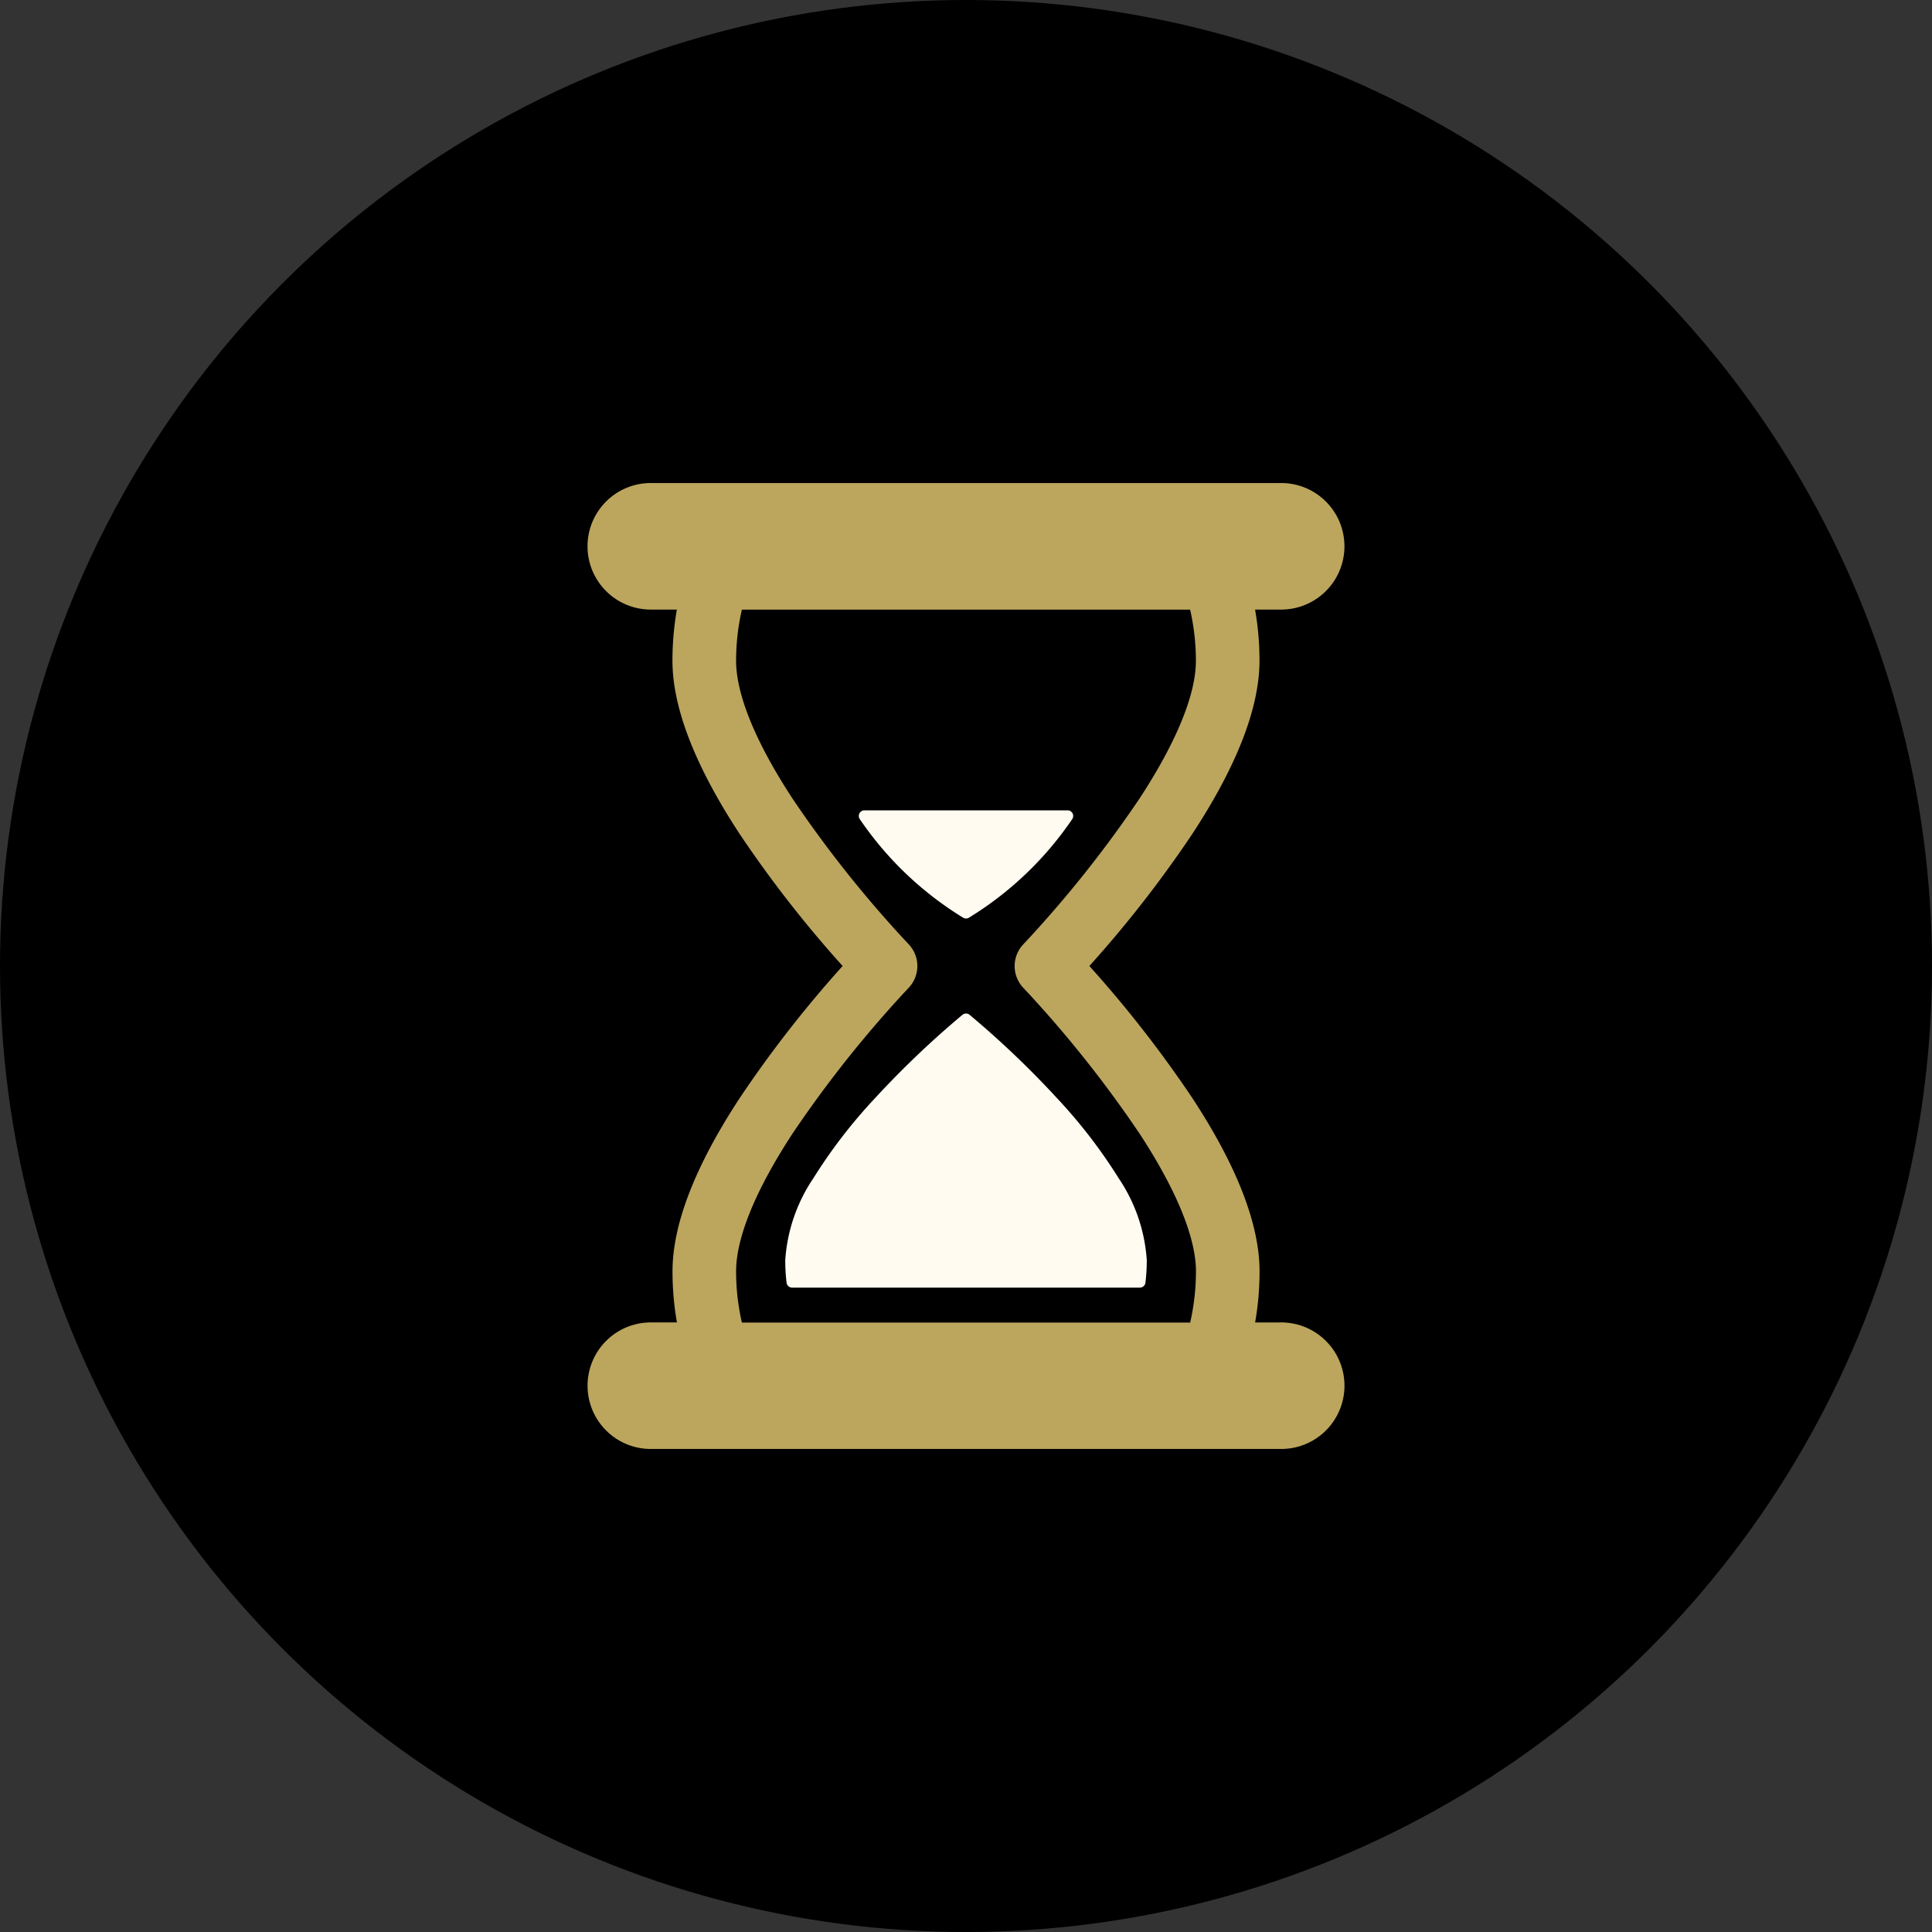
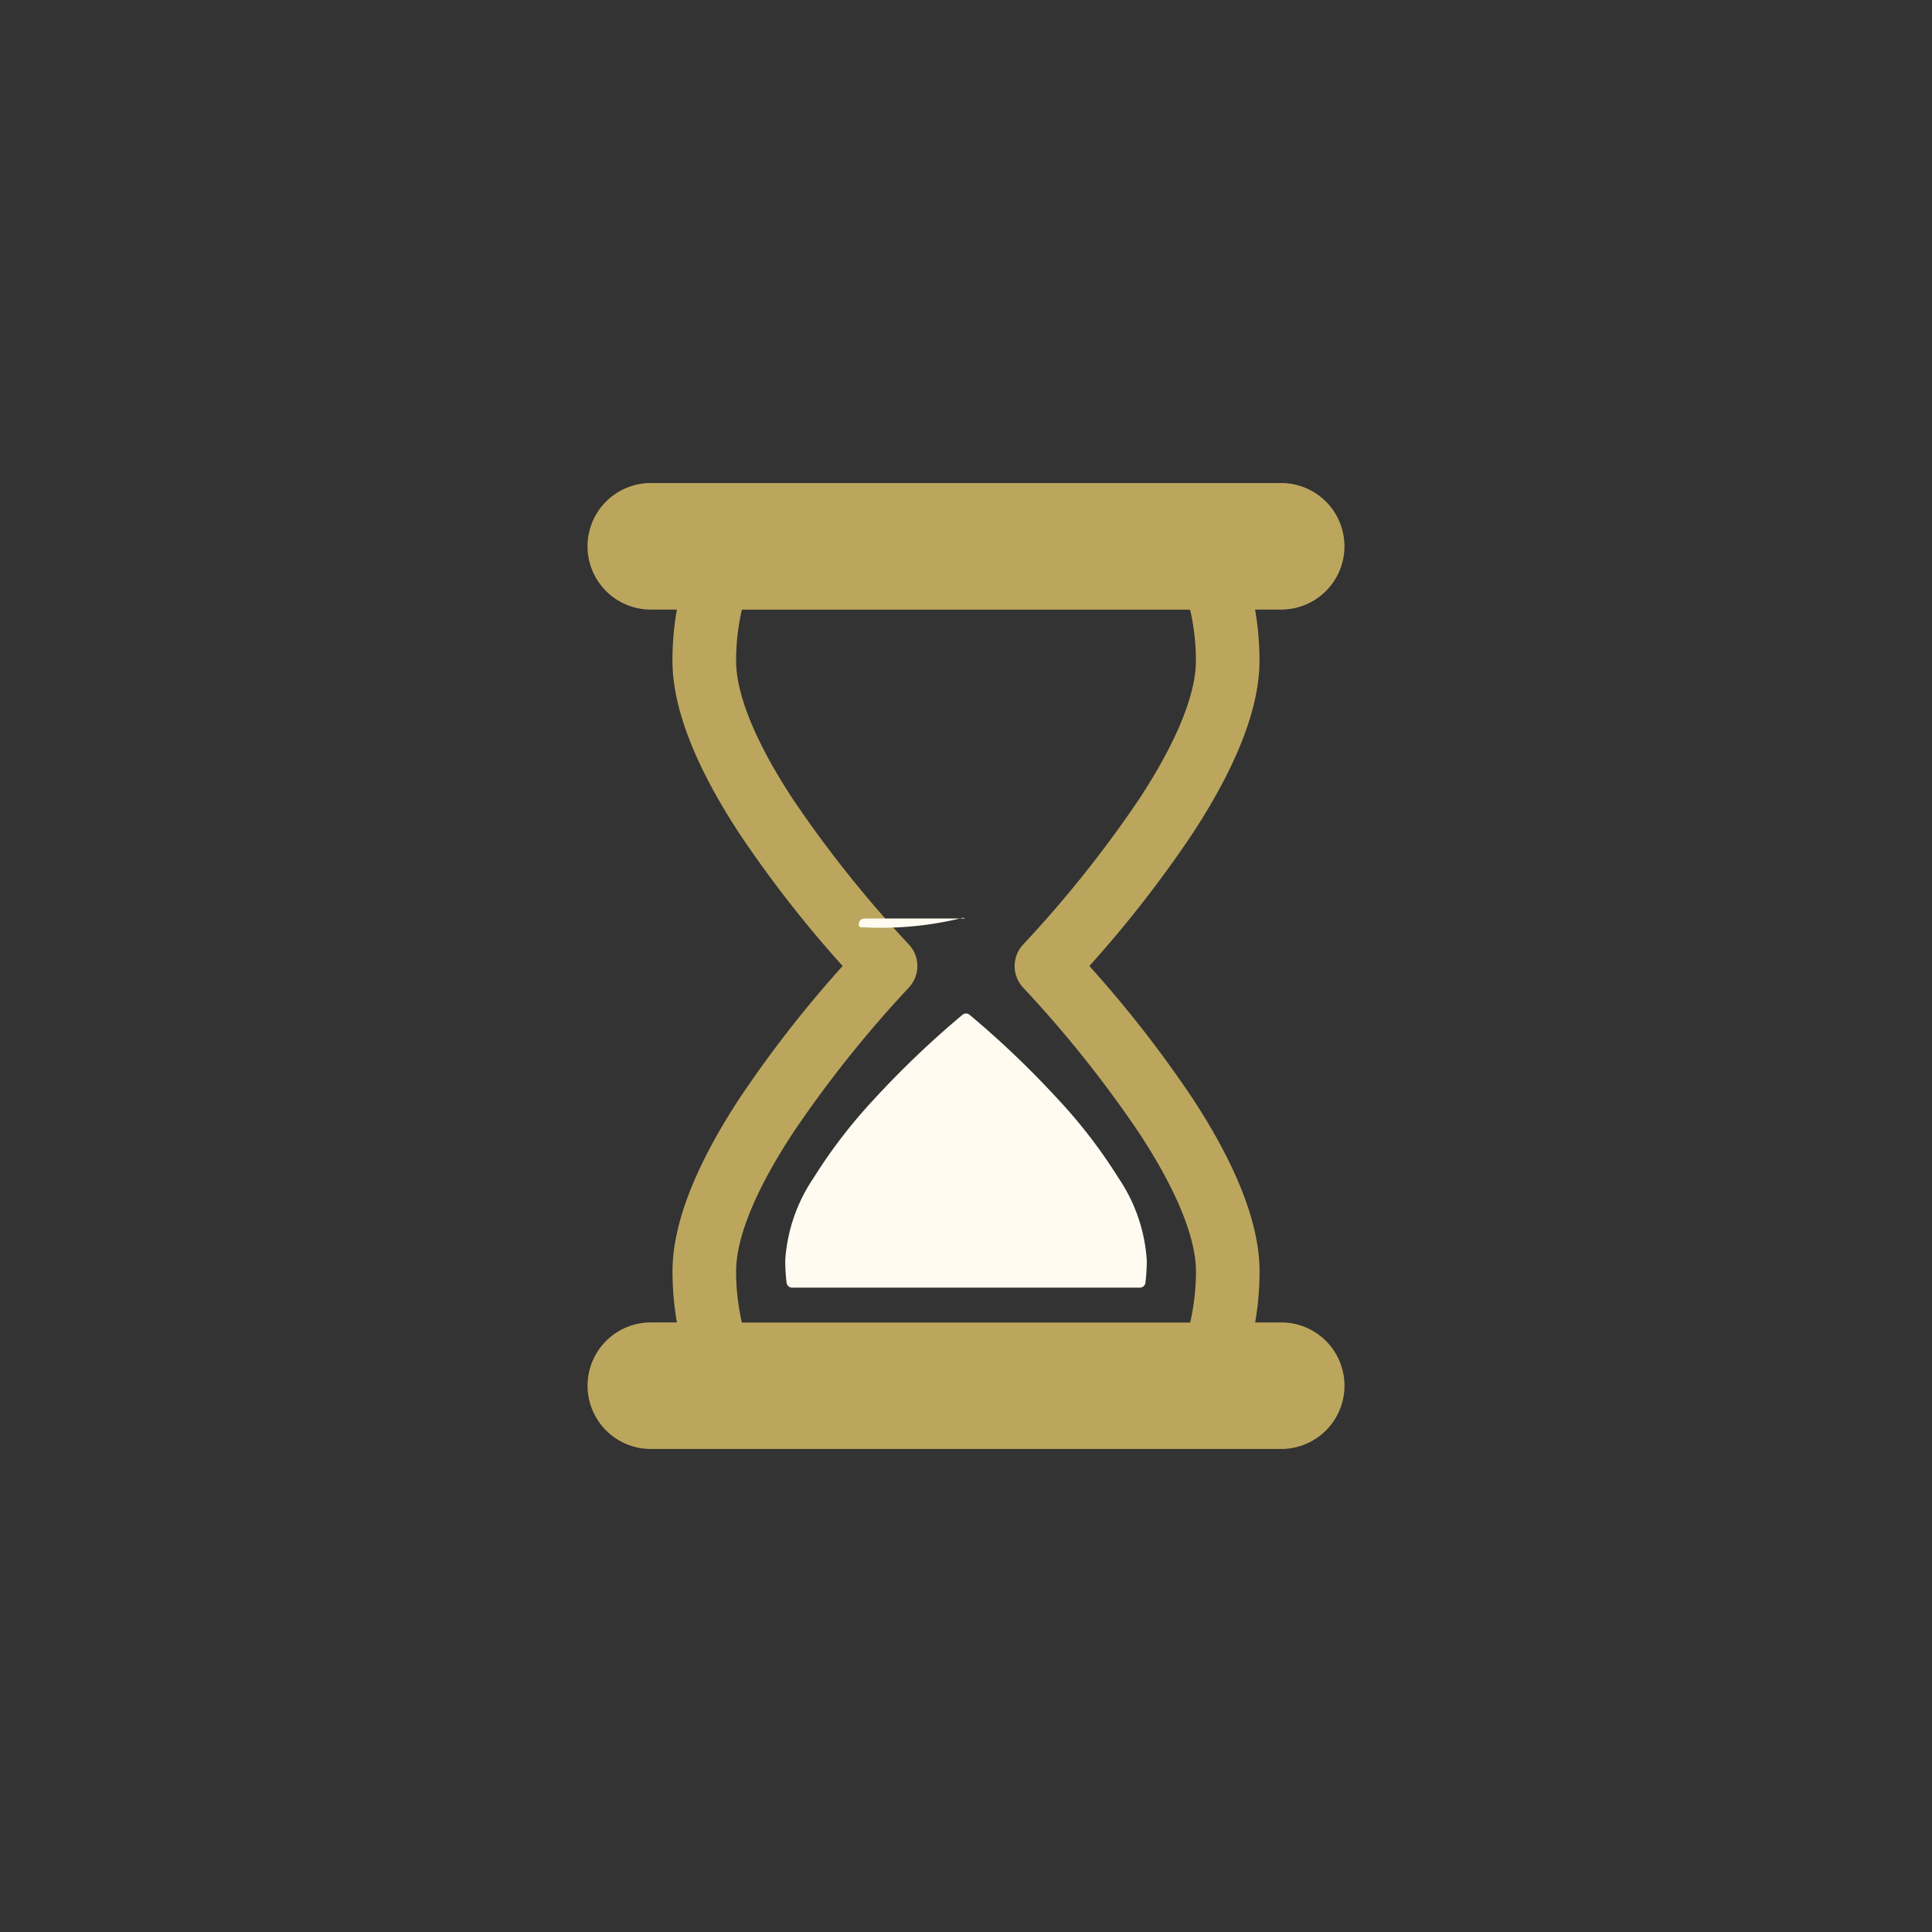
<svg xmlns="http://www.w3.org/2000/svg" id="Shapes" width="100" height="100" viewBox="0 0 100 100">
  <rect x="0" y="0" width="100" height="100" fill="#333333" stroke="none" />
  <defs>
    <style>.cls-1{fill:#fffbf1;}.cls-2{fill:#bca65e;}</style>
  </defs>
  <title>04_icon_04</title>
-   <circle cx="50" cy="50" r="50" />
  <path class="cls-1" d="M41,66.647H59a.29.29,0,0,0,.288-.256,9.736,9.736,0,0,0,.069-1.16A8.57,8.57,0,0,0,57.9,60.982a26.761,26.761,0,0,0-3.151-4.1,48.286,48.286,0,0,0-4.565-4.357.289.289,0,0,0-.366,0,48.286,48.286,0,0,0-4.565,4.357,26.761,26.761,0,0,0-3.151,4.1,8.57,8.57,0,0,0-1.458,4.249,9.736,9.736,0,0,0,.069,1.16A.29.29,0,0,0,41,66.647Z" />
  <path class="cls-2" d="M66.258,68.451H64.965a15.312,15.312,0,0,0,.229-2.646c0-2.429-1.166-5.44-3.467-8.952A60.636,60.636,0,0,0,56.385,50a60.445,60.445,0,0,0,5.34-6.854c2.3-3.509,3.466-6.52,3.466-8.949a15.32,15.32,0,0,0-.229-2.646h1.294a3.275,3.275,0,1,0,0-6.549H33.742a3.275,3.275,0,1,0,0,6.549h1.293a15.329,15.329,0,0,0-.229,2.646c0,2.429,1.167,5.441,3.467,8.951A60.472,60.472,0,0,0,43.615,50a60.445,60.445,0,0,0-5.34,6.854c-2.3,3.51-3.466,6.521-3.466,8.949a15.312,15.312,0,0,0,.229,2.646H33.744a3.275,3.275,0,1,0,0,6.549H66.258a3.275,3.275,0,1,0,0-6.549ZM47.045,51.115a1.636,1.636,0,0,0,0-2.227,60.43,60.43,0,0,1-6.019-7.545C39.11,38.419,38.1,35.948,38.1,34.2a11.906,11.906,0,0,1,.3-2.646H61.6a11.906,11.906,0,0,1,.3,2.646c0,1.752-1.013,4.223-2.927,7.145a60.511,60.511,0,0,1-6.018,7.545,1.636,1.636,0,0,0,0,2.227,60.469,60.469,0,0,1,6.019,7.545c1.916,2.924,2.929,5.4,2.929,7.148a11.964,11.964,0,0,1-.3,2.646H38.4a11.906,11.906,0,0,1-.3-2.646c0-1.751,1.012-4.222,2.927-7.145A60.511,60.511,0,0,1,47.045,51.115Z" />
-   <path class="cls-1" d="M50,47.542a.3.3,0,0,0,.147-.04,17.524,17.524,0,0,0,5.358-5.115.291.291,0,0,0-.247-.444H44.742a.291.291,0,0,0-.247.444A17.524,17.524,0,0,0,49.853,47.5.3.3,0,0,0,50,47.542Z" />
+   <path class="cls-1" d="M50,47.542H44.742a.291.291,0,0,0-.247.444A17.524,17.524,0,0,0,49.853,47.5.3.3,0,0,0,50,47.542Z" />
</svg>